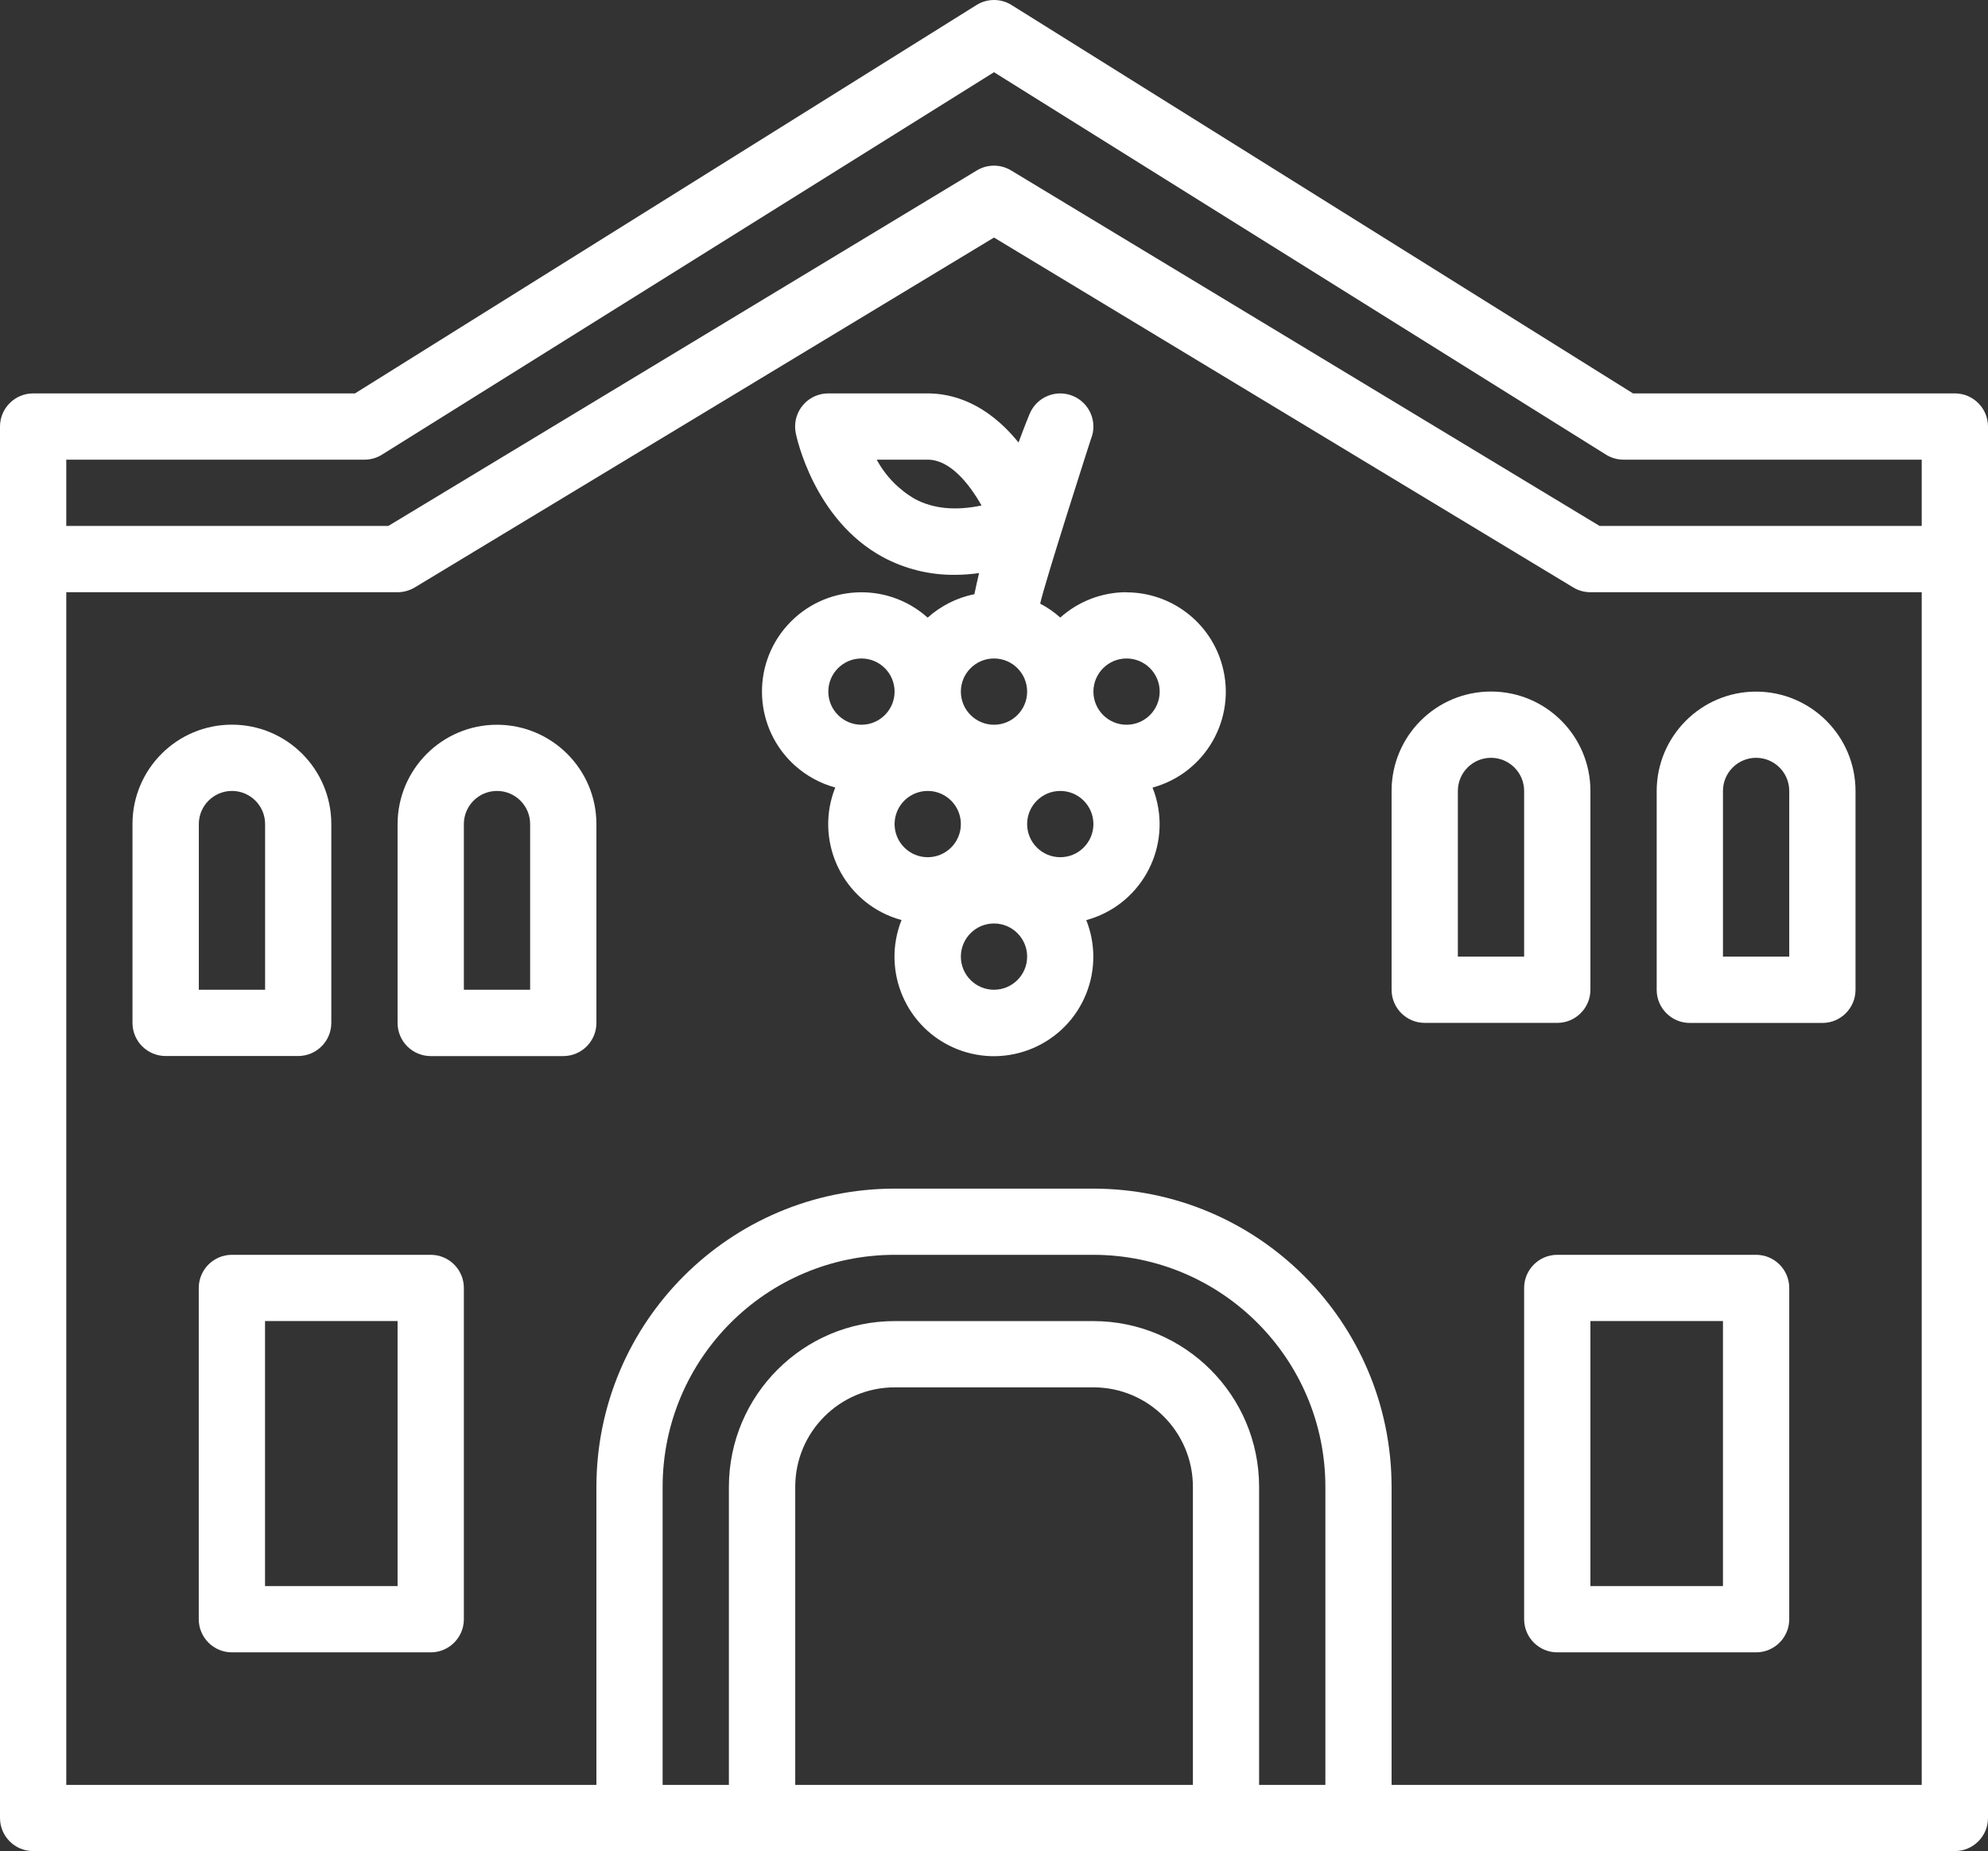
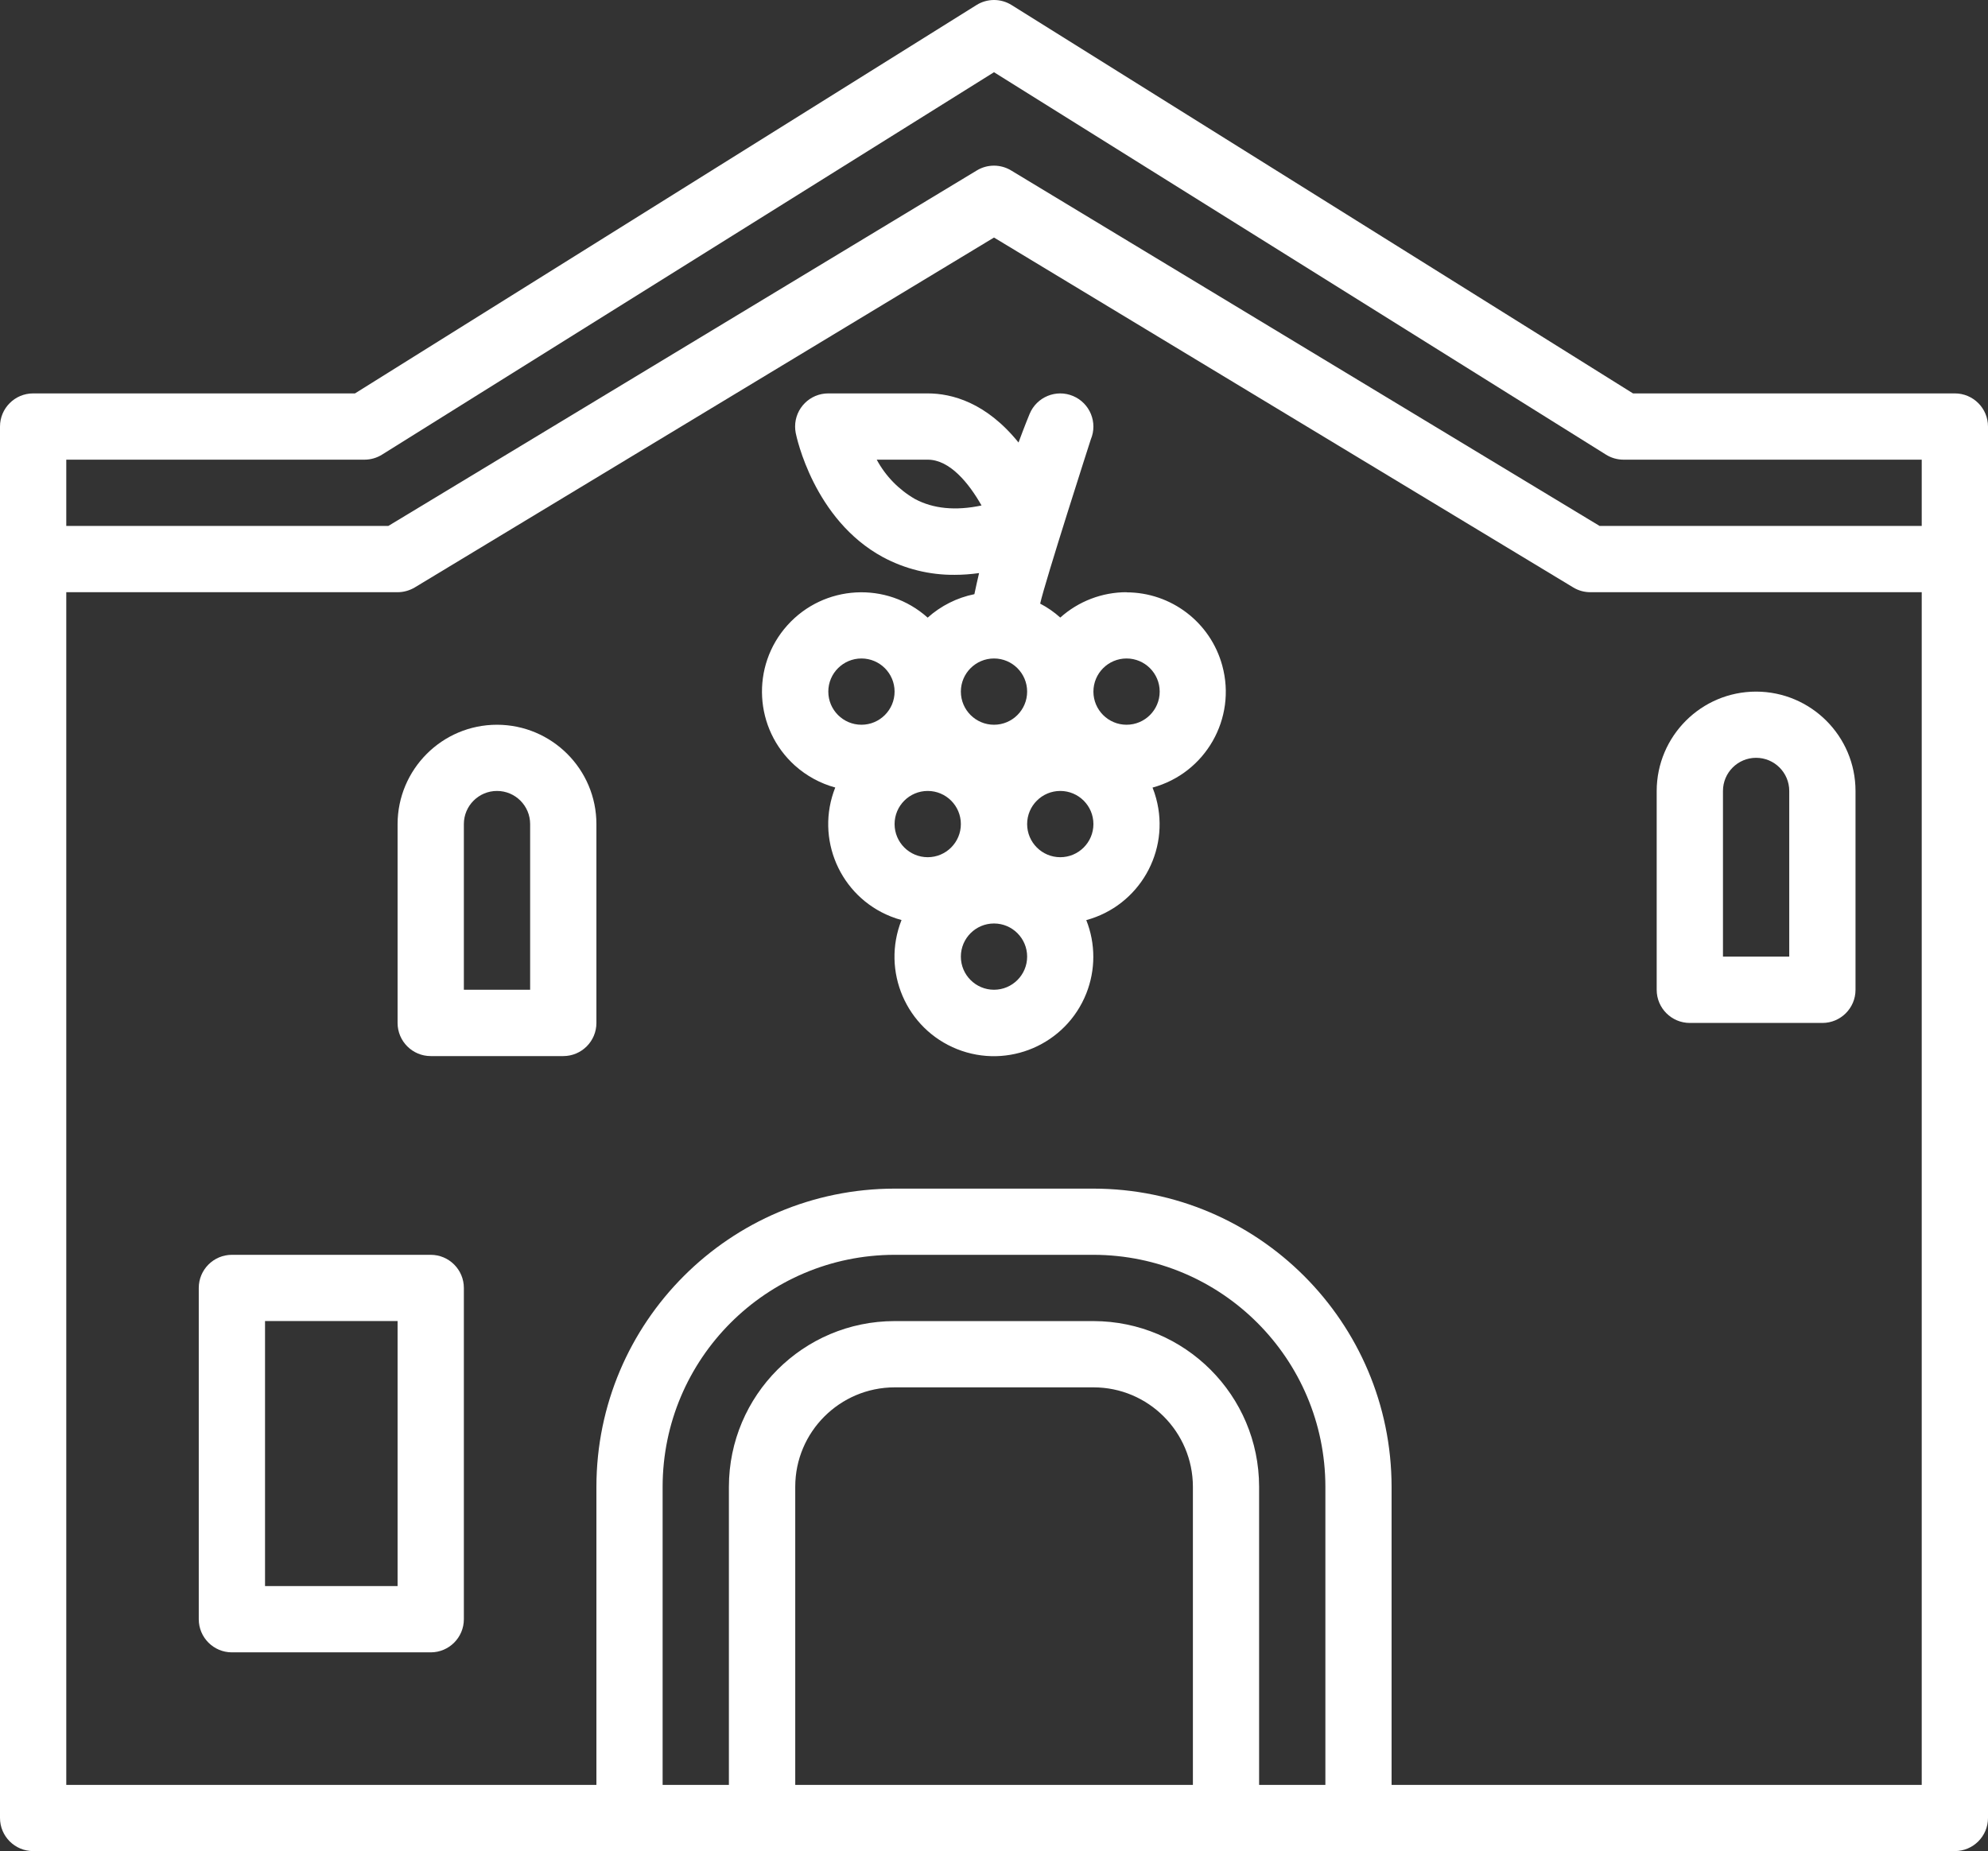
<svg xmlns="http://www.w3.org/2000/svg" id="Layer_2" viewBox="0 0 283.76 264.25">
  <rect x="0" y="0" width="283.76" height="264.25" fill="#333333" stroke="none" />
  <defs>
    <style>
      .cls-1 {
        fill: #fff;
      }
    </style>
  </defs>
  <g id="Layer_1-2" data-name="Layer_1">
    <g>
      <path class="cls-1" d="M279.03,56.16h-45.94L144.39.72c-1.53-.96-3.48-.96-5.01,0L50.67,56.16H4.73c-2.61,0-4.73,2.12-4.73,4.73v198.63c0,2.61,2.12,4.73,4.73,4.73h274.3c2.61,0,4.73-2.12,4.73-4.73V60.89c0-2.61-2.12-4.73-4.73-4.73ZM52.02,65.62c.89,0,1.76-.25,2.51-.72L141.88,10.31l87.35,54.59c.75.47,1.62.72,2.51.72h42.56v9.46h-45.98l-84-50.75c-1.5-.91-3.39-.91-4.89,0l-84,50.75H9.46v-9.46h42.56ZM189.18,254.8h-9.46v-42.56c-.01-13.05-10.59-23.63-23.65-23.65h-28.38c-13.05.01-23.63,10.59-23.65,23.65v42.56h-9.46v-42.56c.02-18.28,14.83-33.09,33.11-33.11h28.38c18.28.02,33.09,14.83,33.11,33.11v42.56ZM170.26,254.8h-56.75v-42.56c0-7.83,6.36-14.18,14.19-14.19h28.38c7.83,0,14.18,6.36,14.19,14.19v42.56ZM198.63,254.8v-42.56c-.03-23.5-19.07-42.54-42.56-42.56h-28.38c-23.5.03-42.54,19.07-42.56,42.56v42.56H9.46V84.54h47.29c.86,0,1.71-.24,2.45-.68l82.68-49.95,82.68,49.95c.74.45,1.58.68,2.45.68h47.29v170.26h-75.67Z" />
      <path class="cls-1" d="M61.48,179.13h-28.38c-2.61,0-4.73,2.12-4.73,4.73v47.29c0,2.61,2.12,4.73,4.73,4.73h28.38c2.61,0,4.73-2.12,4.73-4.73v-47.29c0-2.61-2.12-4.73-4.73-4.73ZM56.75,226.42h-18.92v-37.84h18.92v37.84Z" />
-       <path class="cls-1" d="M250.66,179.13h-28.38c-2.61,0-4.73,2.12-4.73,4.73v47.29c0,2.61,2.12,4.73,4.73,4.73h28.38c2.61,0,4.73-2.12,4.73-4.73v-47.29c0-2.61-2.12-4.73-4.73-4.73ZM245.93,226.42h-18.92v-37.84h18.92v37.84Z" />
-       <path class="cls-1" d="M47.29,146.02v-28.38c0-7.84-6.35-14.19-14.19-14.19s-14.19,6.35-14.19,14.19v28.38c0,2.61,2.12,4.73,4.73,4.73h18.92c2.61,0,4.73-2.12,4.73-4.73ZM37.84,141.29h-9.46v-23.65c0-2.61,2.12-4.73,4.73-4.73s4.73,2.12,4.73,4.73v23.65Z" />
      <path class="cls-1" d="M70.94,103.46c-7.83,0-14.18,6.36-14.19,14.19v28.38c0,2.61,2.12,4.73,4.73,4.73h18.92c2.61,0,4.73-2.12,4.73-4.73v-28.38c0-7.83-6.36-14.18-14.19-14.19ZM75.67,141.29h-9.46v-23.65c0-2.61,2.12-4.73,4.73-4.73s4.73,2.12,4.73,4.73v23.65Z" />
-       <path class="cls-1" d="M227.01,141.29v-28.38c0-7.84-6.35-14.19-14.19-14.19s-14.19,6.35-14.19,14.19v28.38c0,2.61,2.12,4.73,4.73,4.73h18.92c2.61,0,4.73-2.12,4.73-4.73ZM217.55,136.56h-9.46v-23.65c0-2.61,2.12-4.73,4.73-4.73s4.73,2.12,4.73,4.73v23.65Z" />
      <path class="cls-1" d="M250.66,98.73c-7.83,0-14.18,6.36-14.19,14.19v28.38c0,2.61,2.12,4.73,4.73,4.73h18.92c2.61,0,4.73-2.12,4.73-4.73v-28.38c0-7.83-6.36-14.18-14.19-14.19ZM255.39,136.56h-9.46v-23.65c0-2.61,2.12-4.73,4.73-4.73s4.73,2.12,4.73,4.73v23.65Z" />
      <path class="cls-1" d="M160.8,84.54c-3.49,0-6.86,1.29-9.46,3.62-.87-.78-1.83-1.45-2.87-1.99.66-3.04,7.2-23.37,7.23-23.45,1.01-2.41-.13-5.18-2.54-6.19s-5.18.13-6.19,2.54c-.08.18-.69,1.67-1.59,4.1-4.62-5.72-9.52-7.01-12.97-7.01h-14.19c-2.61,0-4.73,2.12-4.73,4.73,0,.31.03.62.09.93.1.5,2.57,12.36,12.44,17.71,3.15,1.69,6.67,2.56,10.24,2.53,1.17,0,2.33-.09,3.49-.25-.23.99-.46,1.99-.67,3.01-2.48.5-4.78,1.66-6.67,3.35-5.83-5.23-14.8-4.73-20.03,1.1-5.23,5.83-4.73,14.8,1.1,20.03,1.65,1.47,3.61,2.54,5.74,3.12-2.89,7.27.66,15.52,7.93,18.41.5.2,1.01.37,1.53.51-2.89,7.28.66,15.53,7.94,18.43,7.28,2.89,15.53-.66,18.43-7.94,1.34-3.37,1.34-7.12,0-10.48,7.56-2.05,12.02-9.84,9.97-17.39-.14-.52-.31-1.03-.51-1.53,7.56-2.06,12.02-9.86,9.95-17.42-1.68-6.17-7.29-10.45-13.68-10.45h0ZM130.59,71.23c-2.3-1.33-4.19-3.27-5.45-5.61h7.29c3.15,0,5.88,3.38,7.67,6.54-3.71.78-6.9.47-9.51-.93ZM141.88,94c2.61,0,4.73,2.12,4.73,4.73s-2.12,4.73-4.73,4.73-4.73-2.12-4.73-4.73c0-2.61,2.12-4.73,4.73-4.73ZM122.96,94c2.61,0,4.73,2.12,4.73,4.73s-2.12,4.73-4.73,4.73-4.73-2.12-4.73-4.73c0-2.61,2.12-4.73,4.73-4.73ZM132.42,112.91c2.61,0,4.73,2.12,4.73,4.73s-2.12,4.73-4.73,4.73-4.73-2.12-4.73-4.73c0-2.61,2.12-4.73,4.73-4.73ZM141.88,141.29c-2.61,0-4.73-2.12-4.73-4.73s2.12-4.73,4.73-4.73,4.73,2.12,4.73,4.73c0,2.61-2.12,4.73-4.73,4.73ZM151.34,122.37c-2.61,0-4.73-2.12-4.73-4.73s2.12-4.73,4.73-4.73,4.73,2.12,4.73,4.73c0,2.61-2.12,4.73-4.73,4.73ZM160.8,103.46c-2.61,0-4.73-2.12-4.73-4.73s2.12-4.73,4.73-4.73,4.73,2.12,4.73,4.73c0,2.61-2.12,4.73-4.73,4.73Z" />
    </g>
  </g>
</svg>